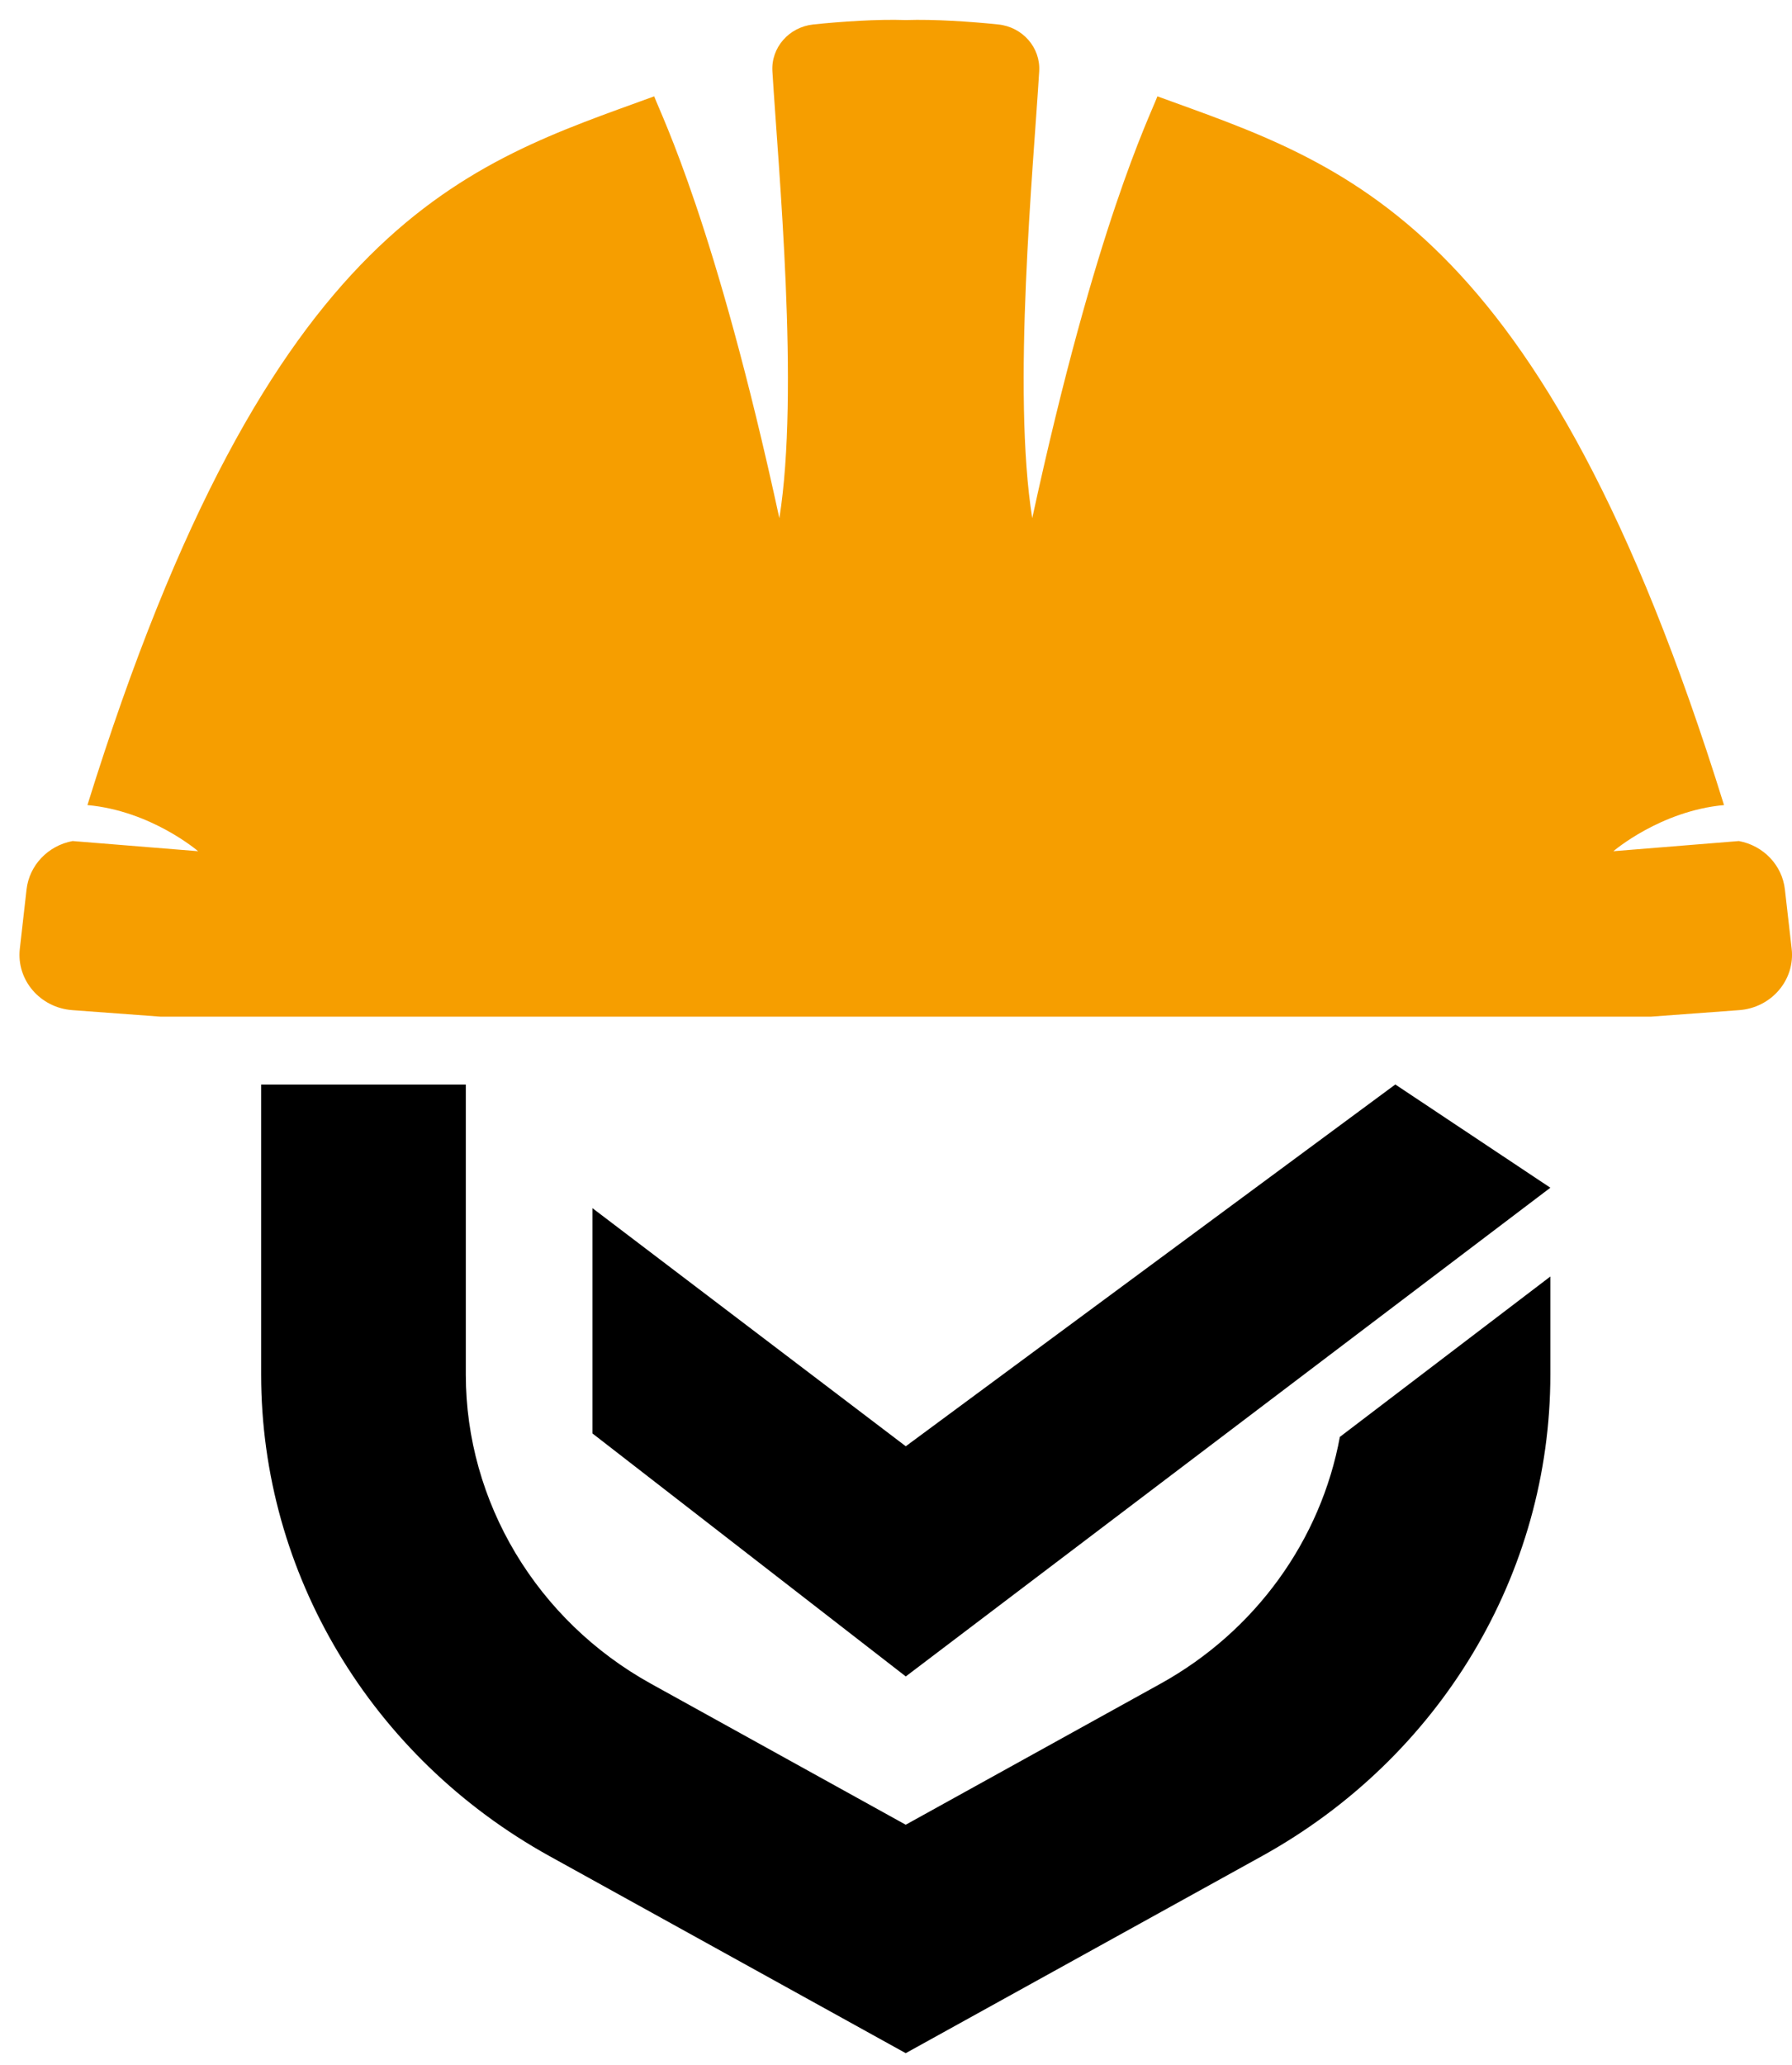
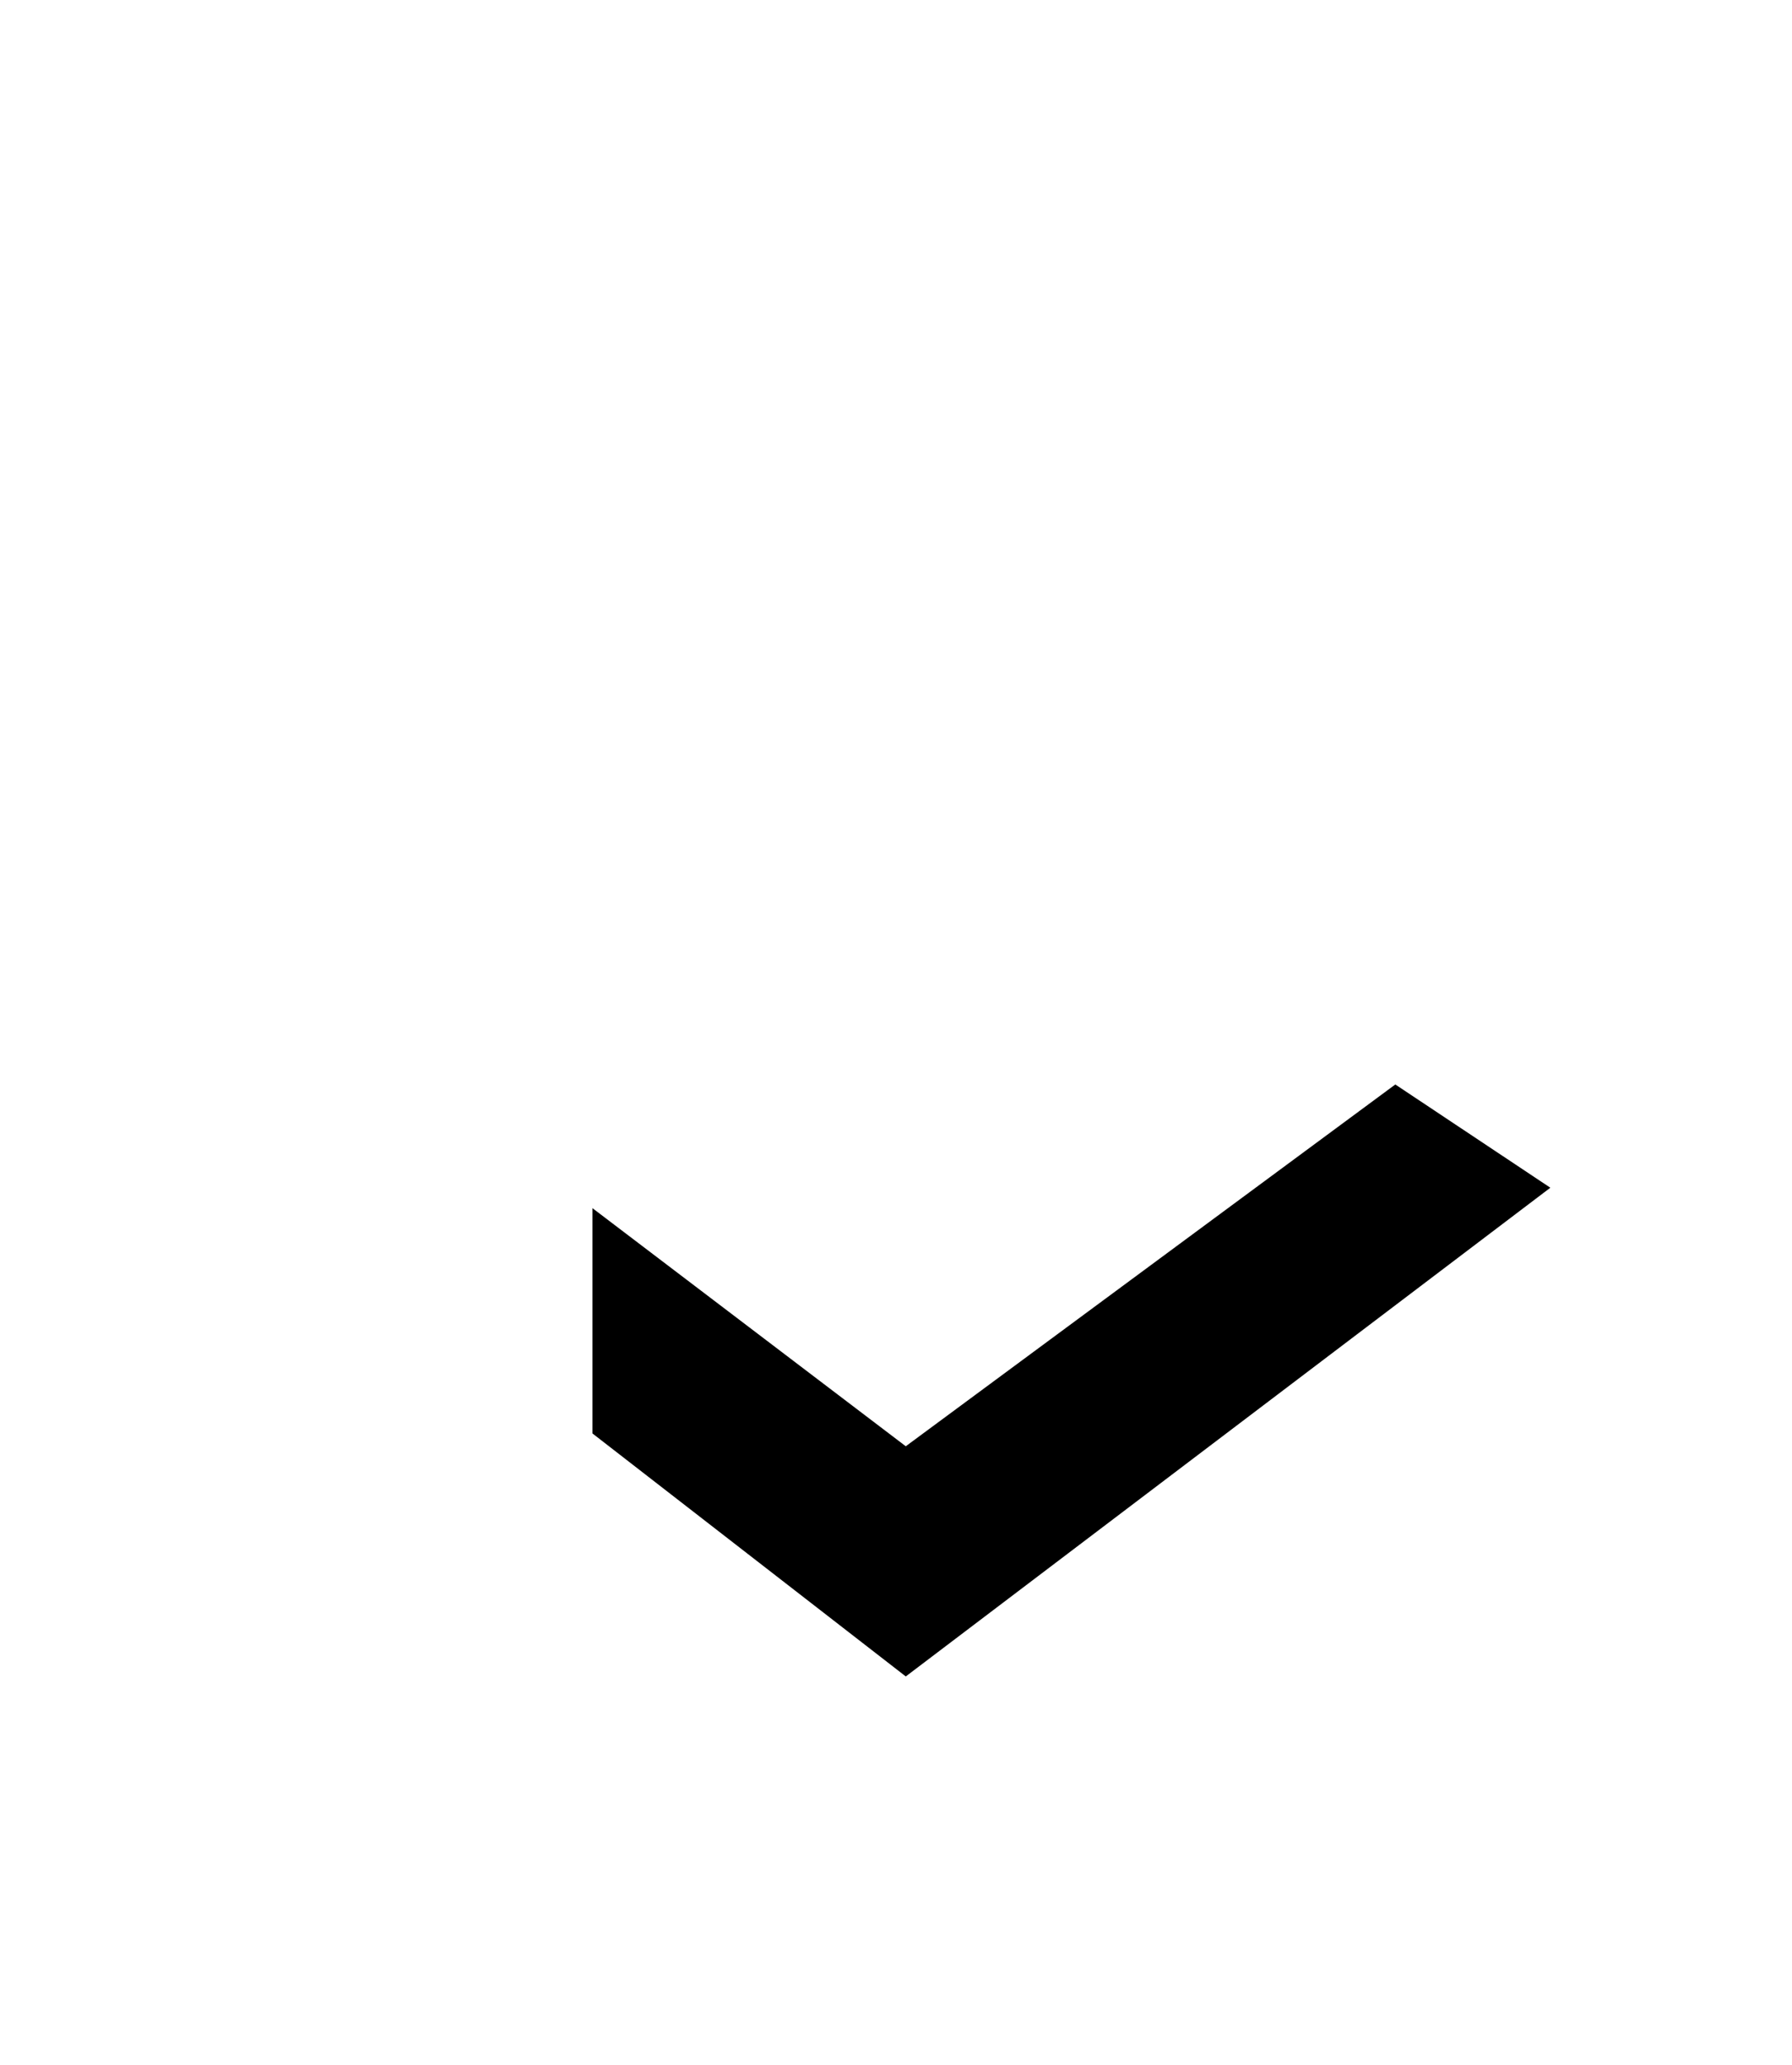
<svg xmlns="http://www.w3.org/2000/svg" width="33" height="38" viewBox="0 0 33 38" fill="none">
-   <path d="M32.994 17.461L32.869 16.368C32.819 15.923 32.475 15.562 32.022 15.478L29.711 15.665C29.711 15.665 30.572 14.924 31.748 14.816C28.386 4.001 24.741 3.025 21.314 1.773C21.169 2.154 20.177 4.15 19.009 9.536C18.635 7.198 19.029 3.096 19.137 1.313C19.164 0.876 18.831 0.496 18.382 0.45C17.869 0.397 17.211 0.352 16.681 0.369C16.15 0.351 15.492 0.397 14.979 0.45C14.529 0.497 14.197 0.876 14.224 1.313C14.332 3.096 14.726 7.198 14.352 9.536C13.184 4.151 12.192 2.154 12.047 1.773C8.619 3.025 4.974 4.001 1.61 14.816C2.788 14.923 3.648 15.665 3.648 15.665L1.337 15.478C0.884 15.562 0.54 15.924 0.489 16.368L0.365 17.461C0.3 18.035 0.739 18.547 1.333 18.59L2.96 18.71H30.398L32.026 18.59C32.62 18.547 33.059 18.035 32.994 17.461Z" fill="#F69E00" />
  <path d="M10.91 22.234V26.38L16.68 30.852L28.55 21.858L25.695 19.958L16.68 26.616L10.91 22.234Z" fill="black" />
-   <path d="M24.674 26.443C24.325 28.336 23.125 30.016 21.369 30.987L16.679 33.581L11.989 30.987C9.886 29.824 8.578 27.643 8.578 25.297V19.959H4.809V25.297C4.809 28.96 6.836 32.343 10.12 34.159L16.679 37.785L23.238 34.159C26.523 32.343 28.55 28.96 28.55 25.297V23.492L24.675 26.443L24.674 26.443Z" fill="black" />
</svg>